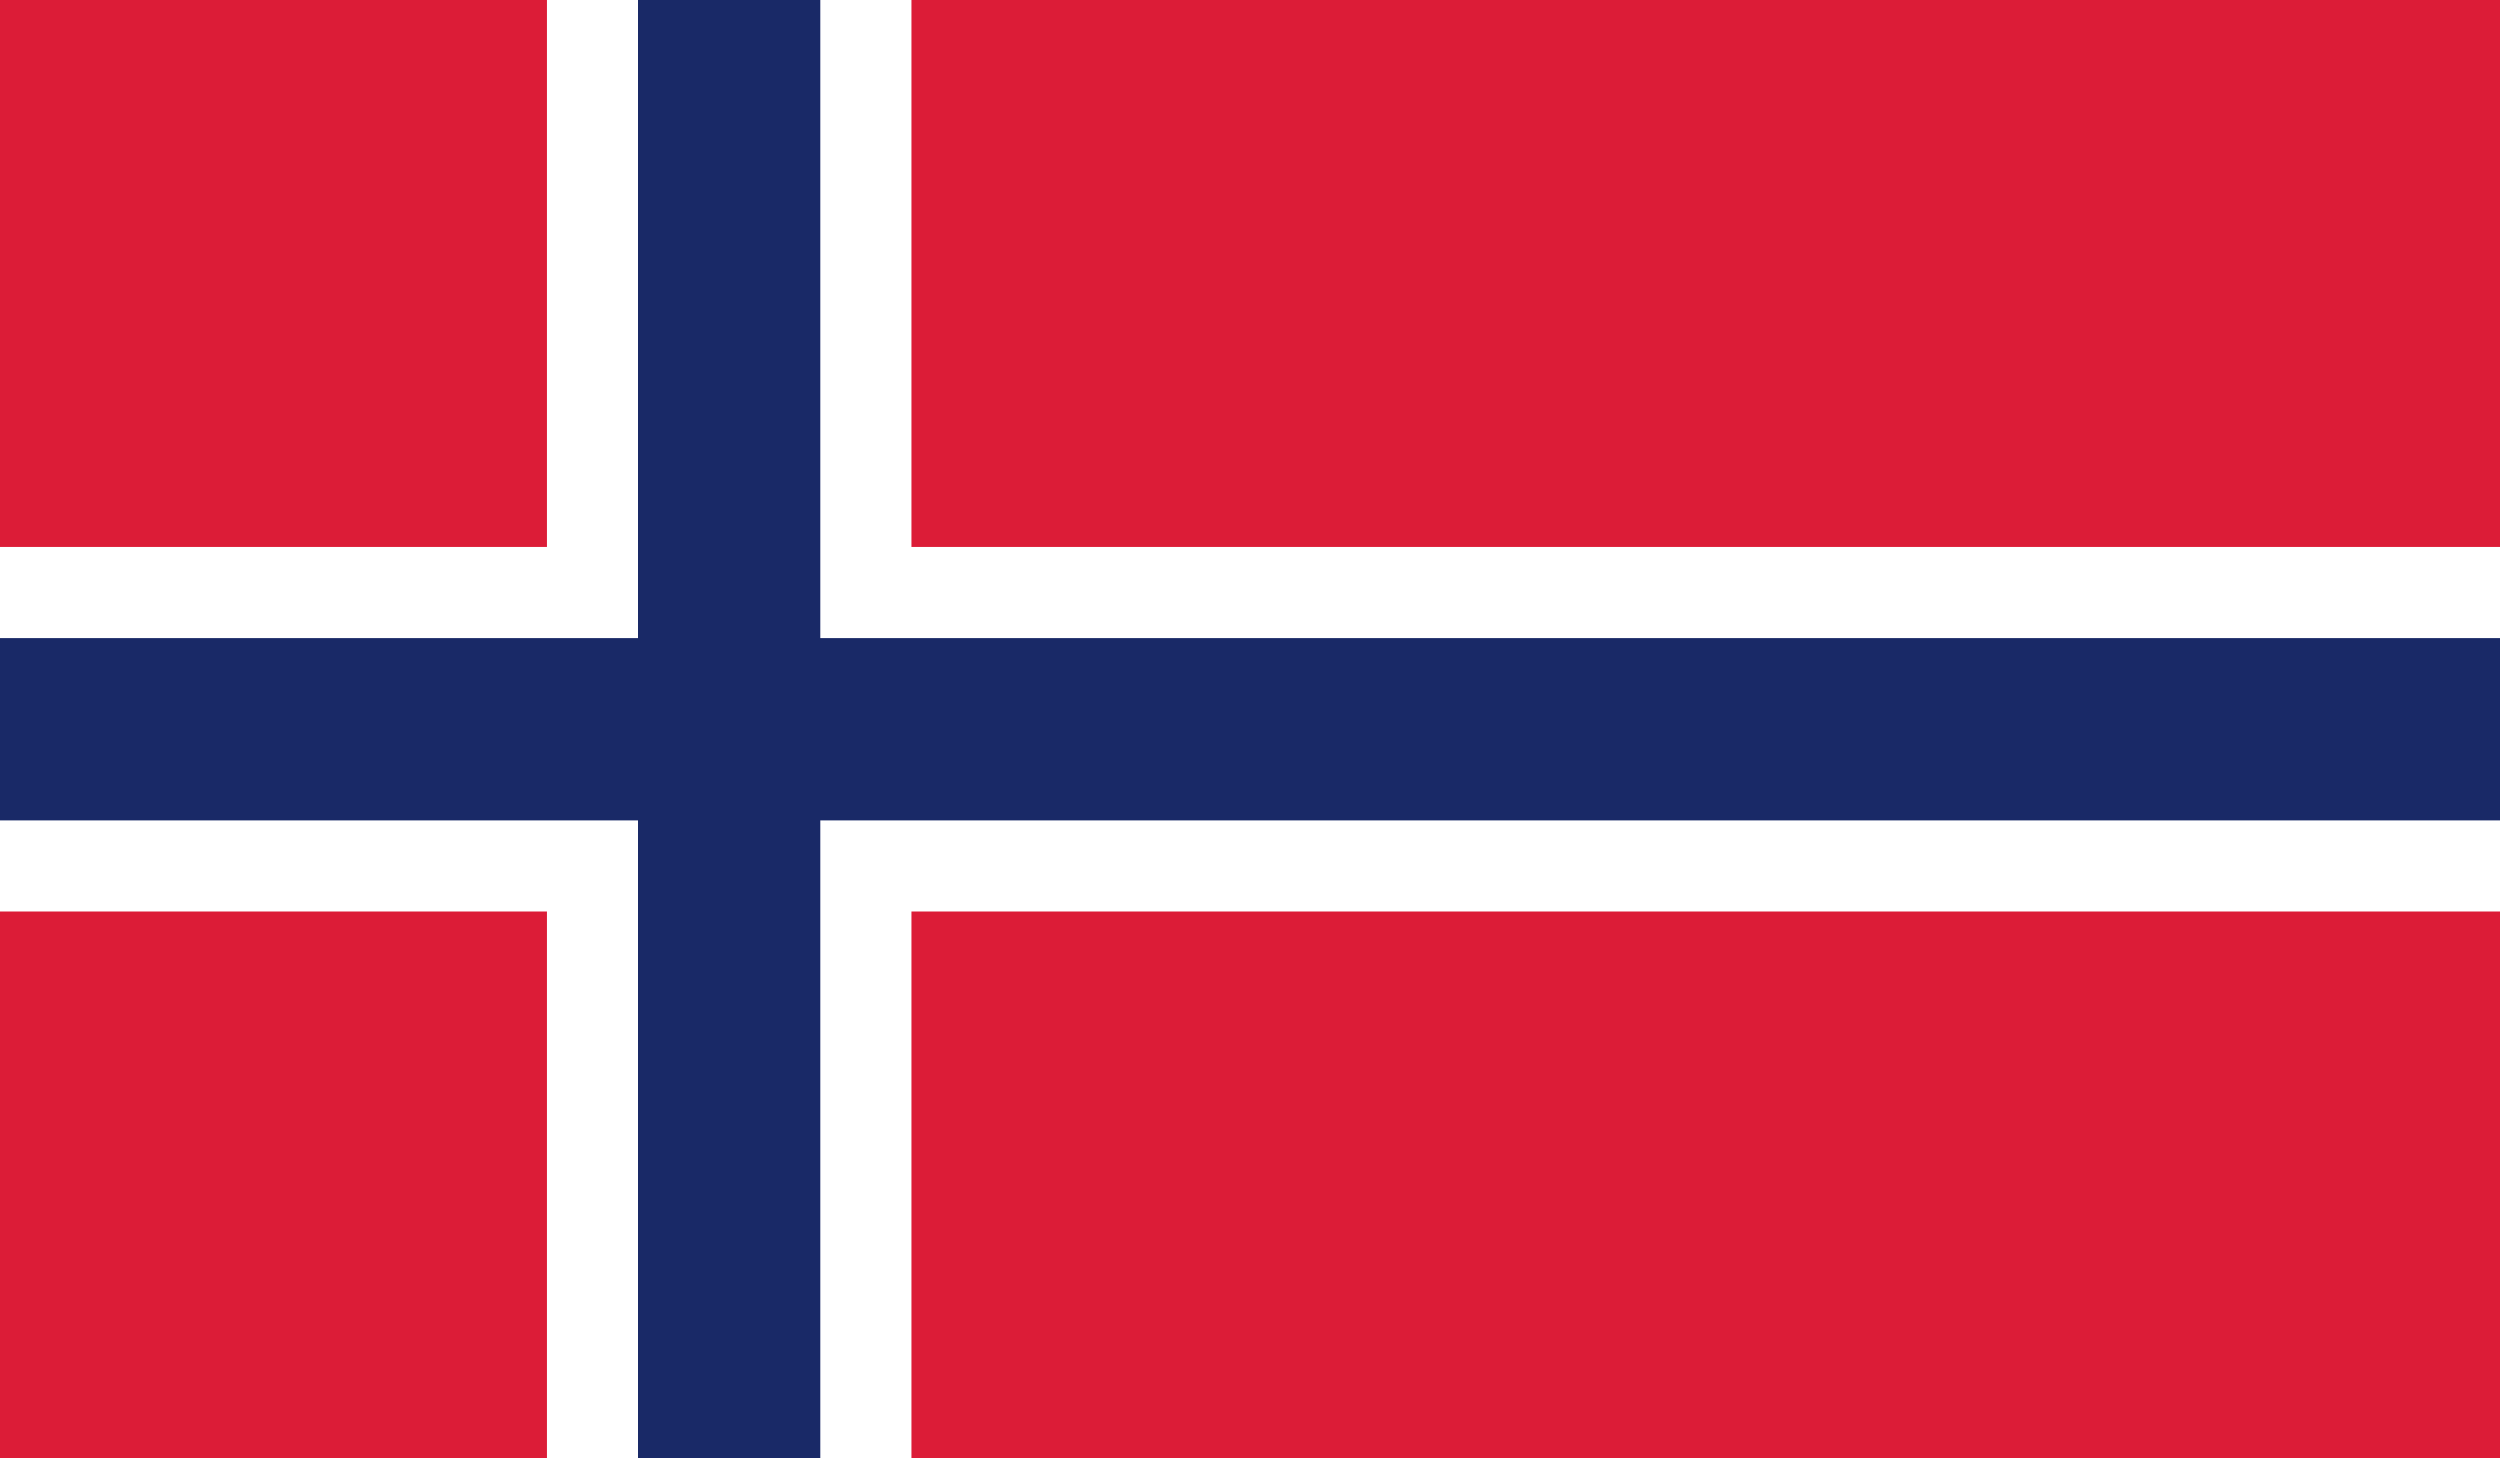
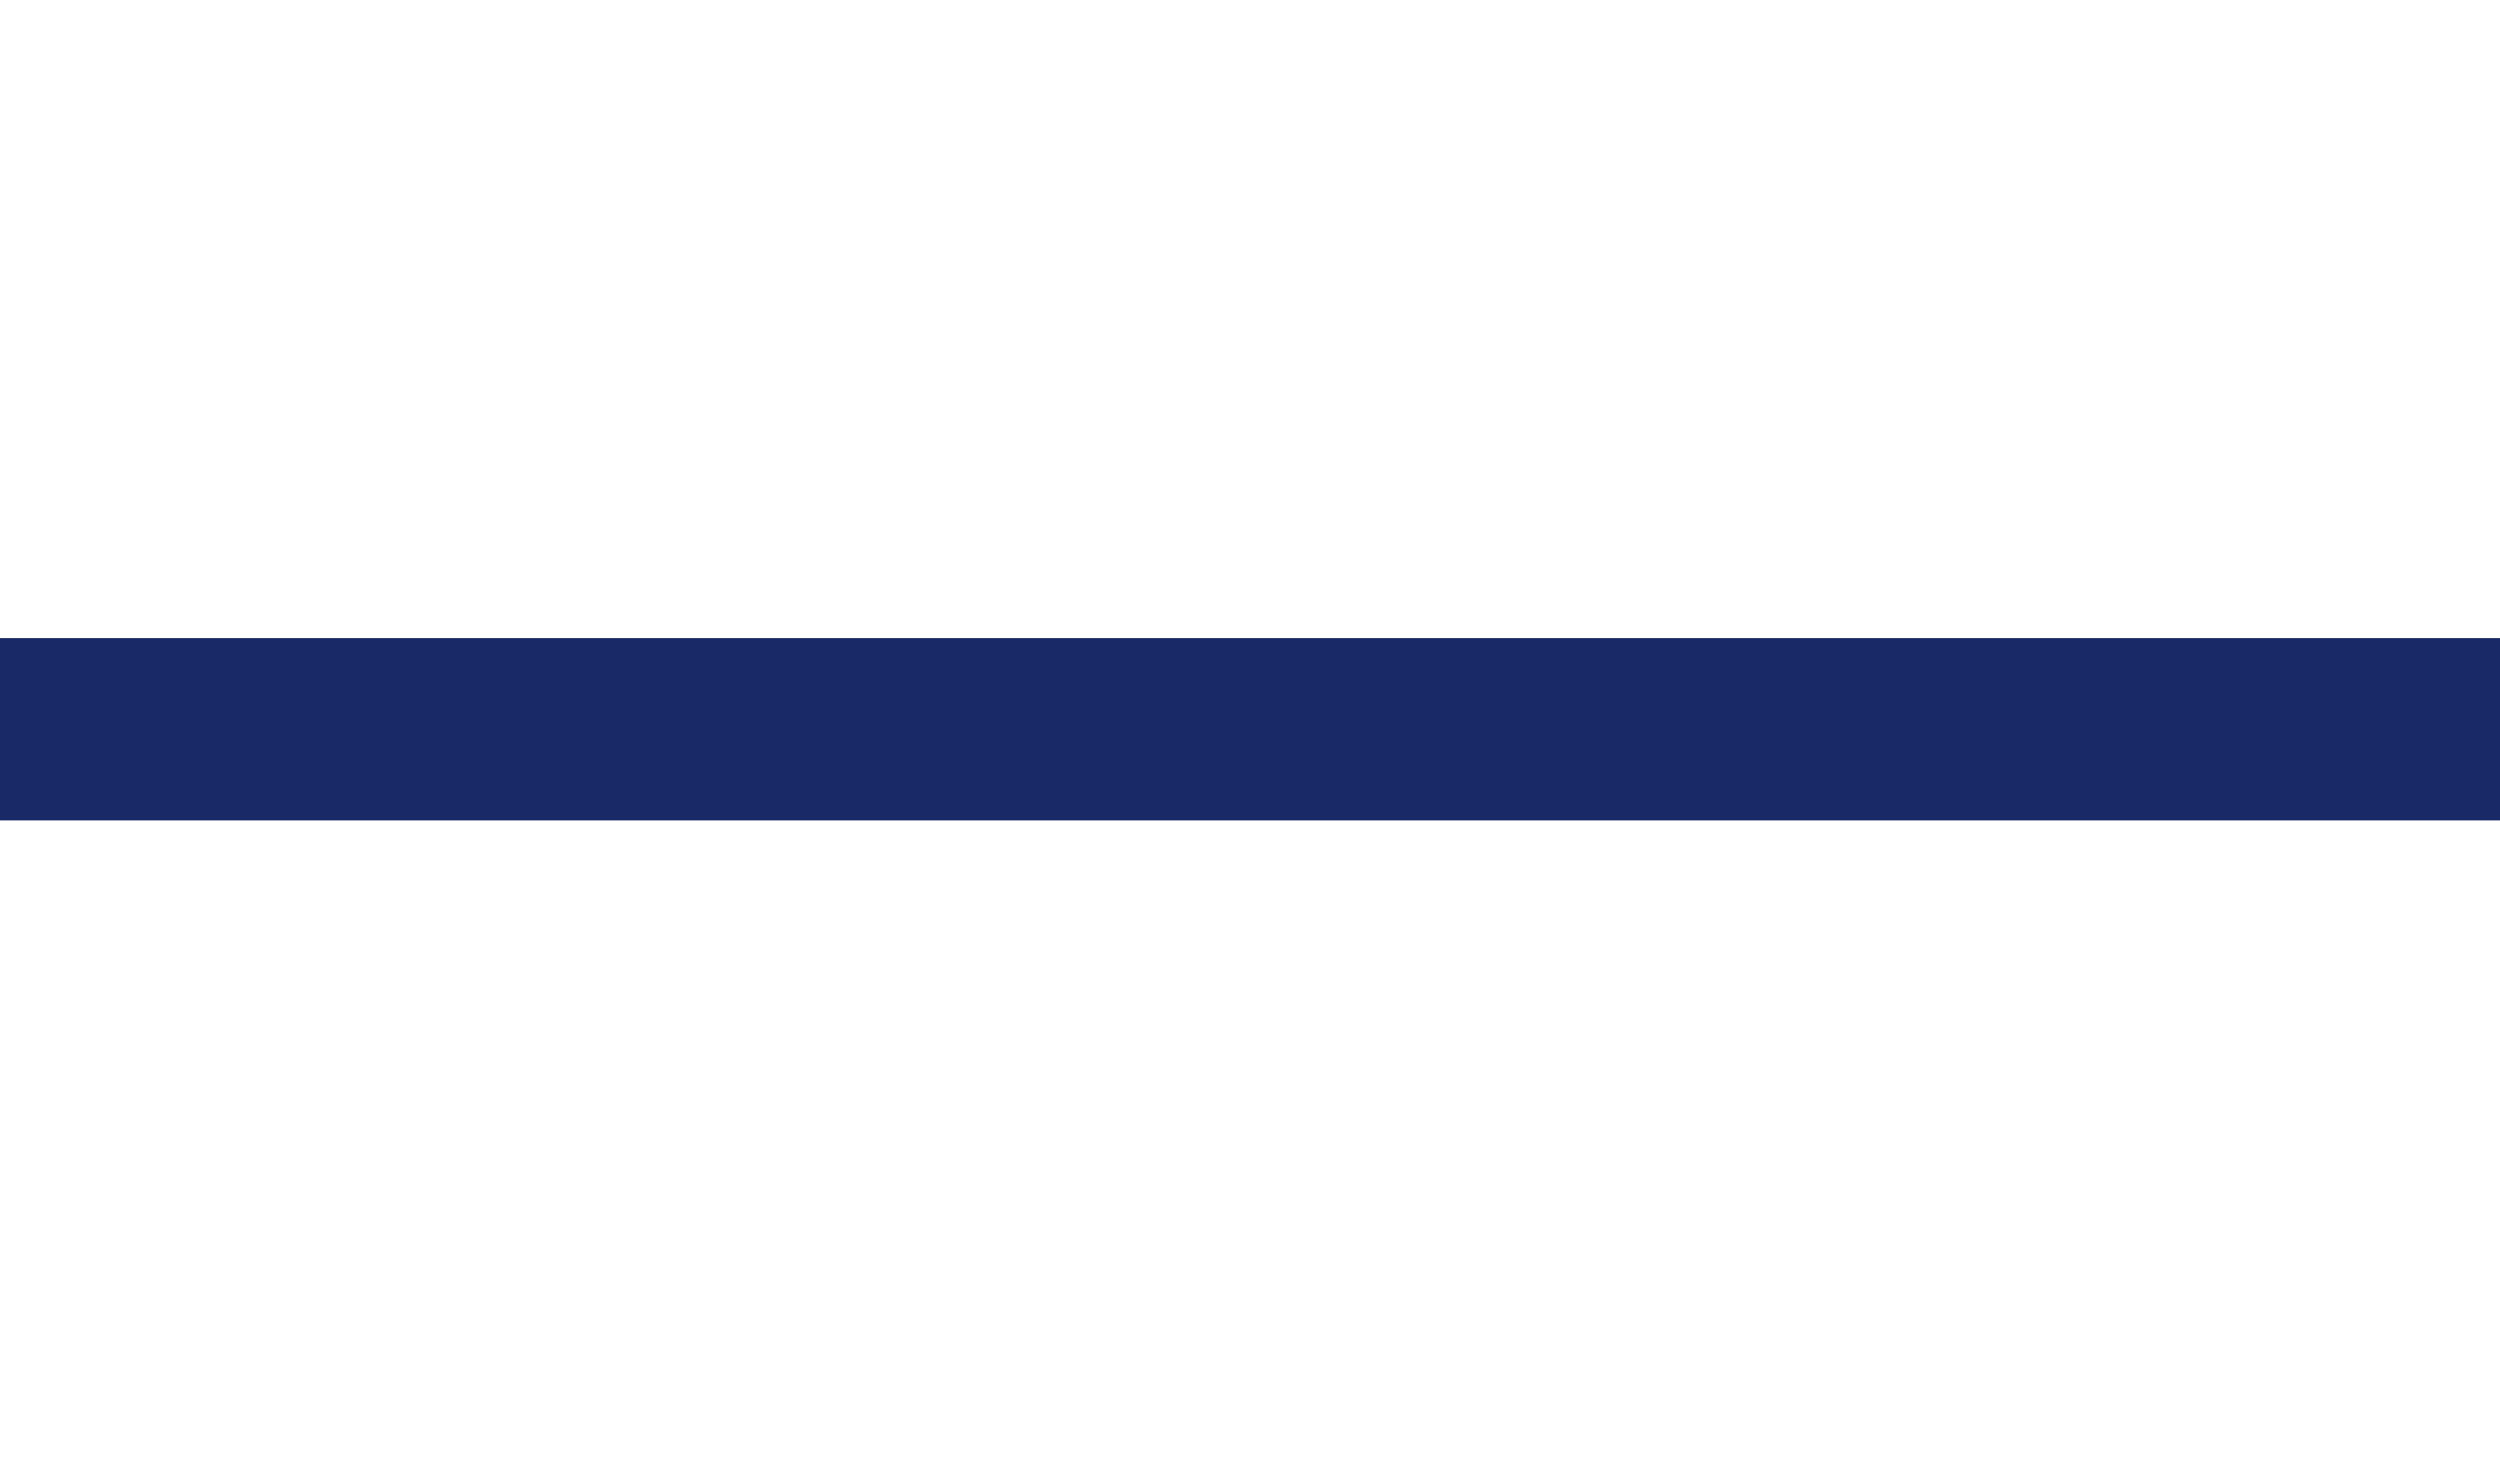
<svg xmlns="http://www.w3.org/2000/svg" viewBox="0 0 500 291.67">
  <defs>
    <style>.cls-1{fill:none;}.cls-2{clip-path:url(#clip-path);}.cls-3{fill:#dc1c37;}.cls-4{fill:#fff;}.cls-5{fill:#192967;}</style>
    <clipPath id="clip-path">
      <rect class="cls-1" width="500" height="291.67" />
    </clipPath>
  </defs>
  <g id="Layer_2" data-name="Layer 2">
    <g id="Norwegian">
      <g id="NORWAY">
        <g class="cls-2">
-           <rect class="cls-3" width="500" height="291.67" />
-           <rect class="cls-4" x="109.39" width="72.9" height="291.67" />
          <rect class="cls-4" y="109.39" width="500" height="72.91" />
-           <rect class="cls-5" x="127.6" width="36.46" height="291.67" />
          <rect class="cls-5" y="127.62" width="500" height="36.46" />
        </g>
      </g>
    </g>
  </g>
</svg>